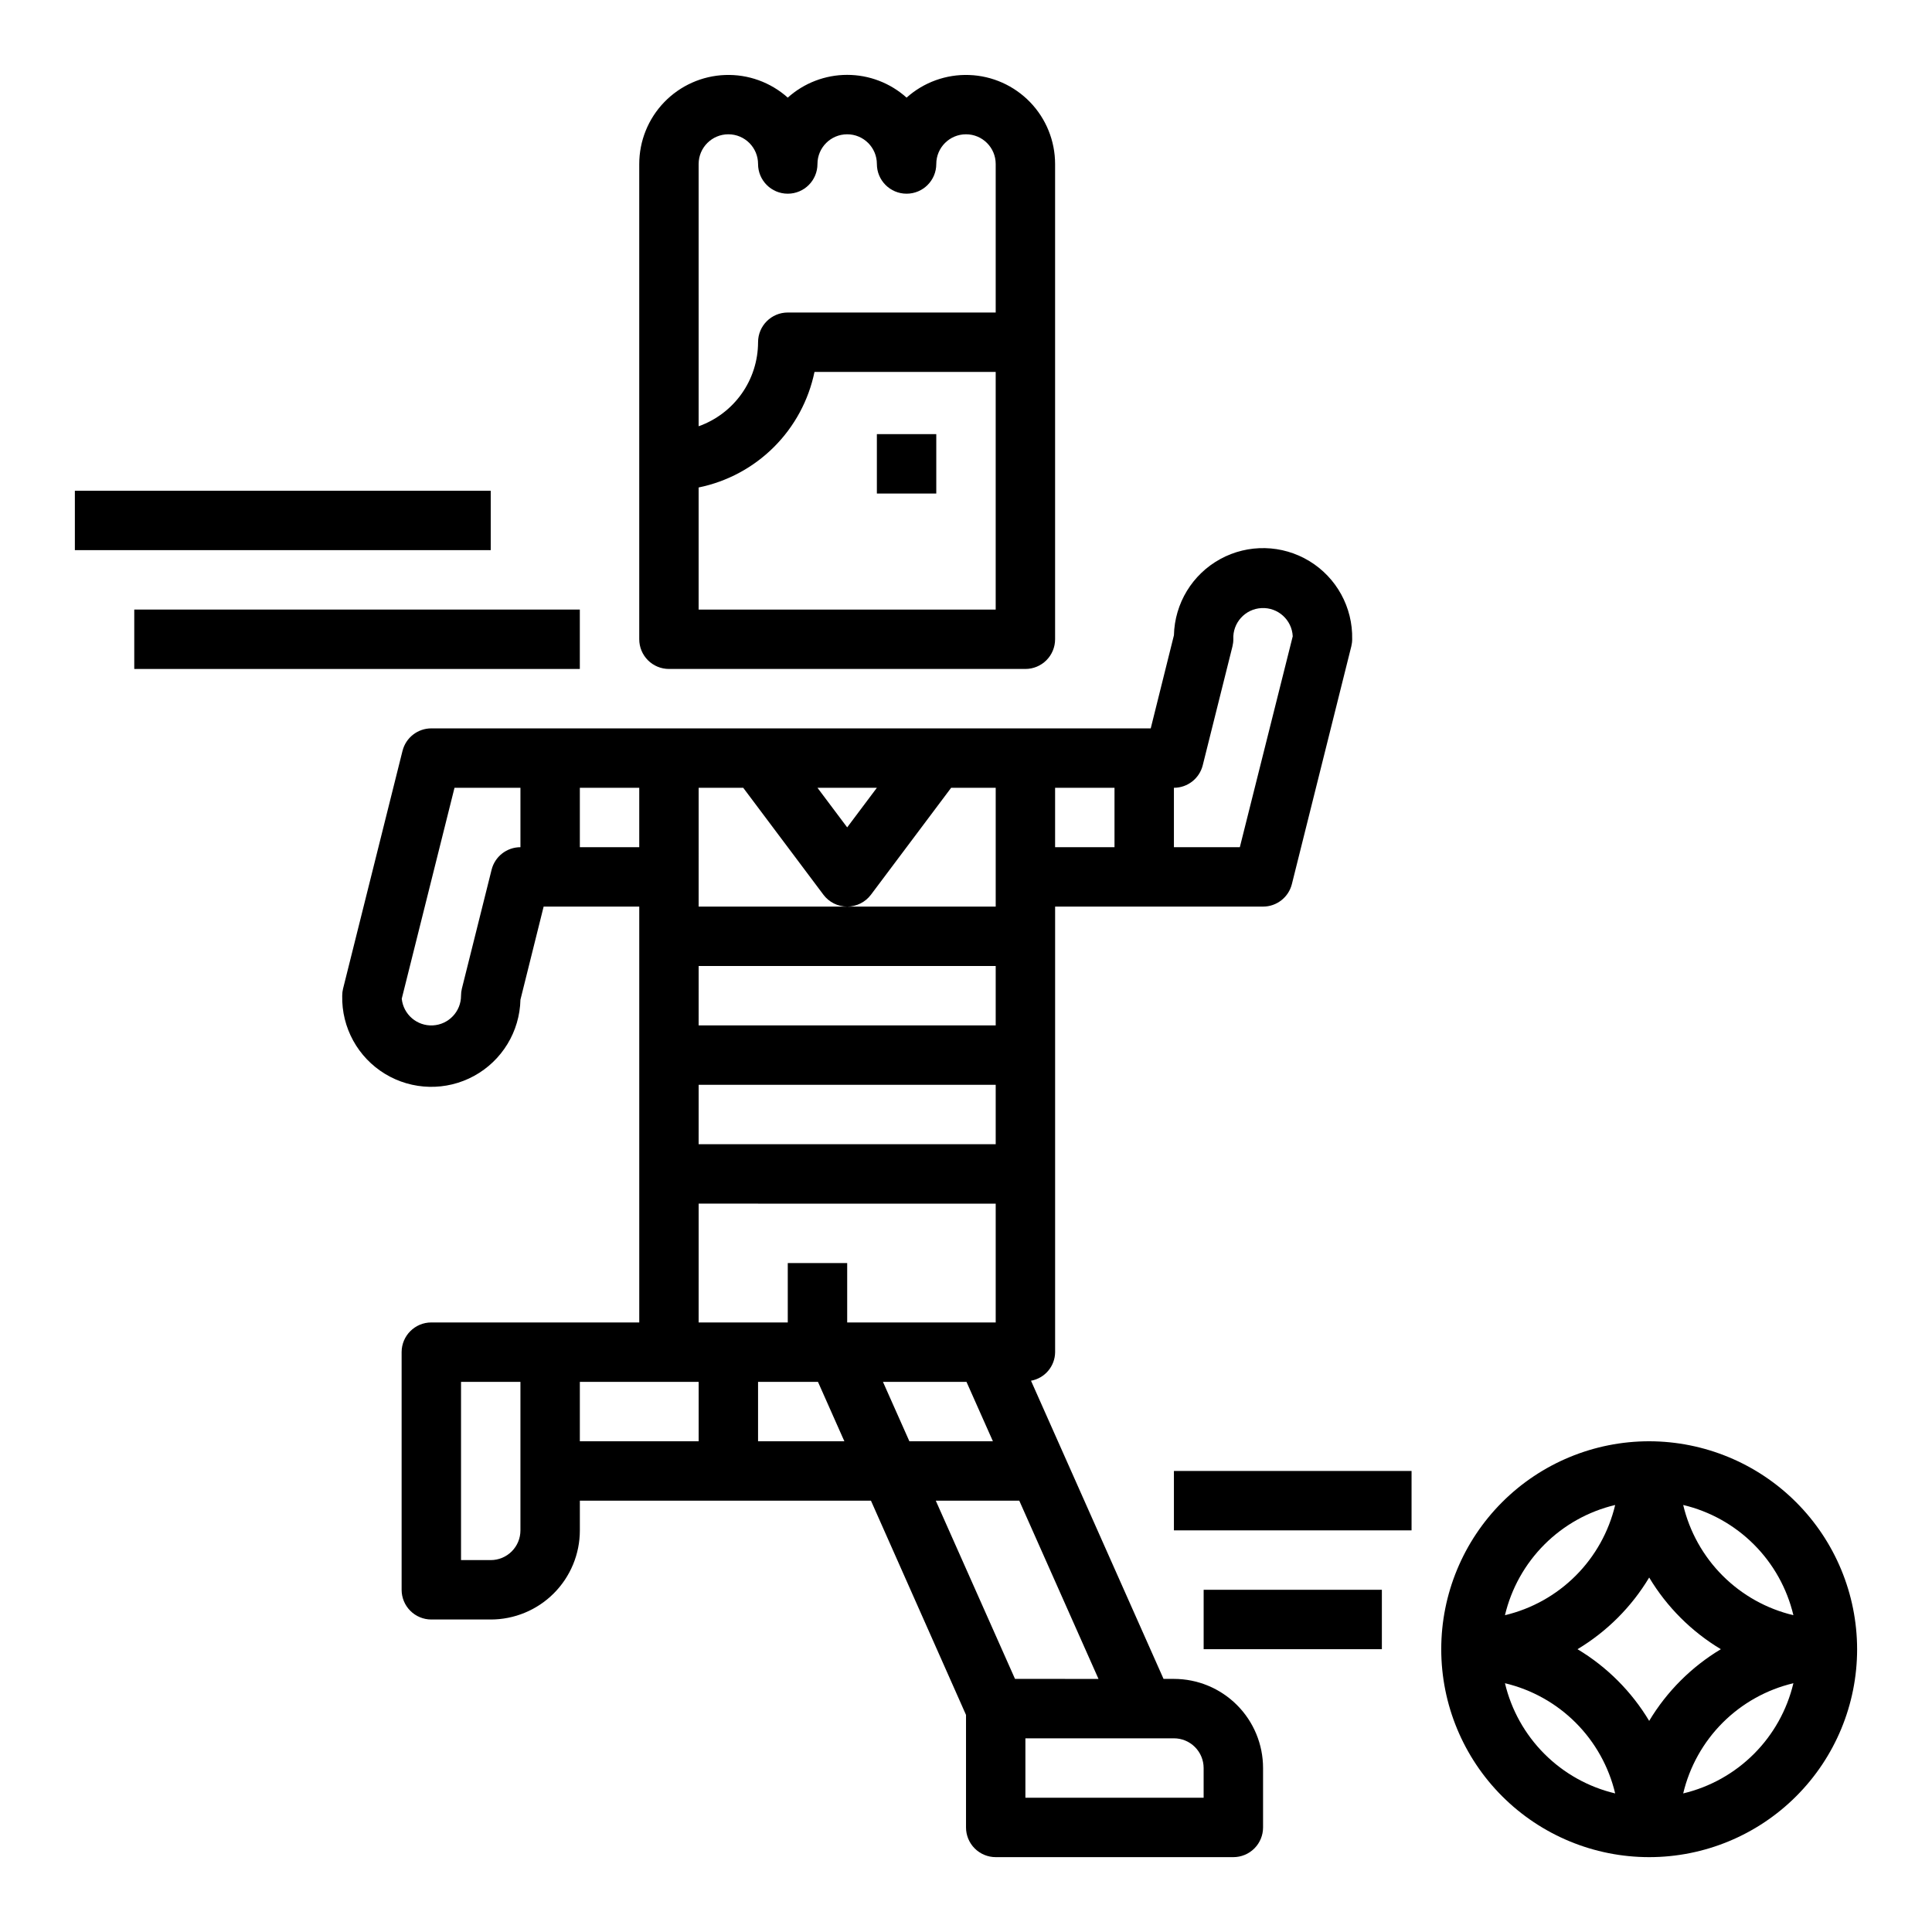
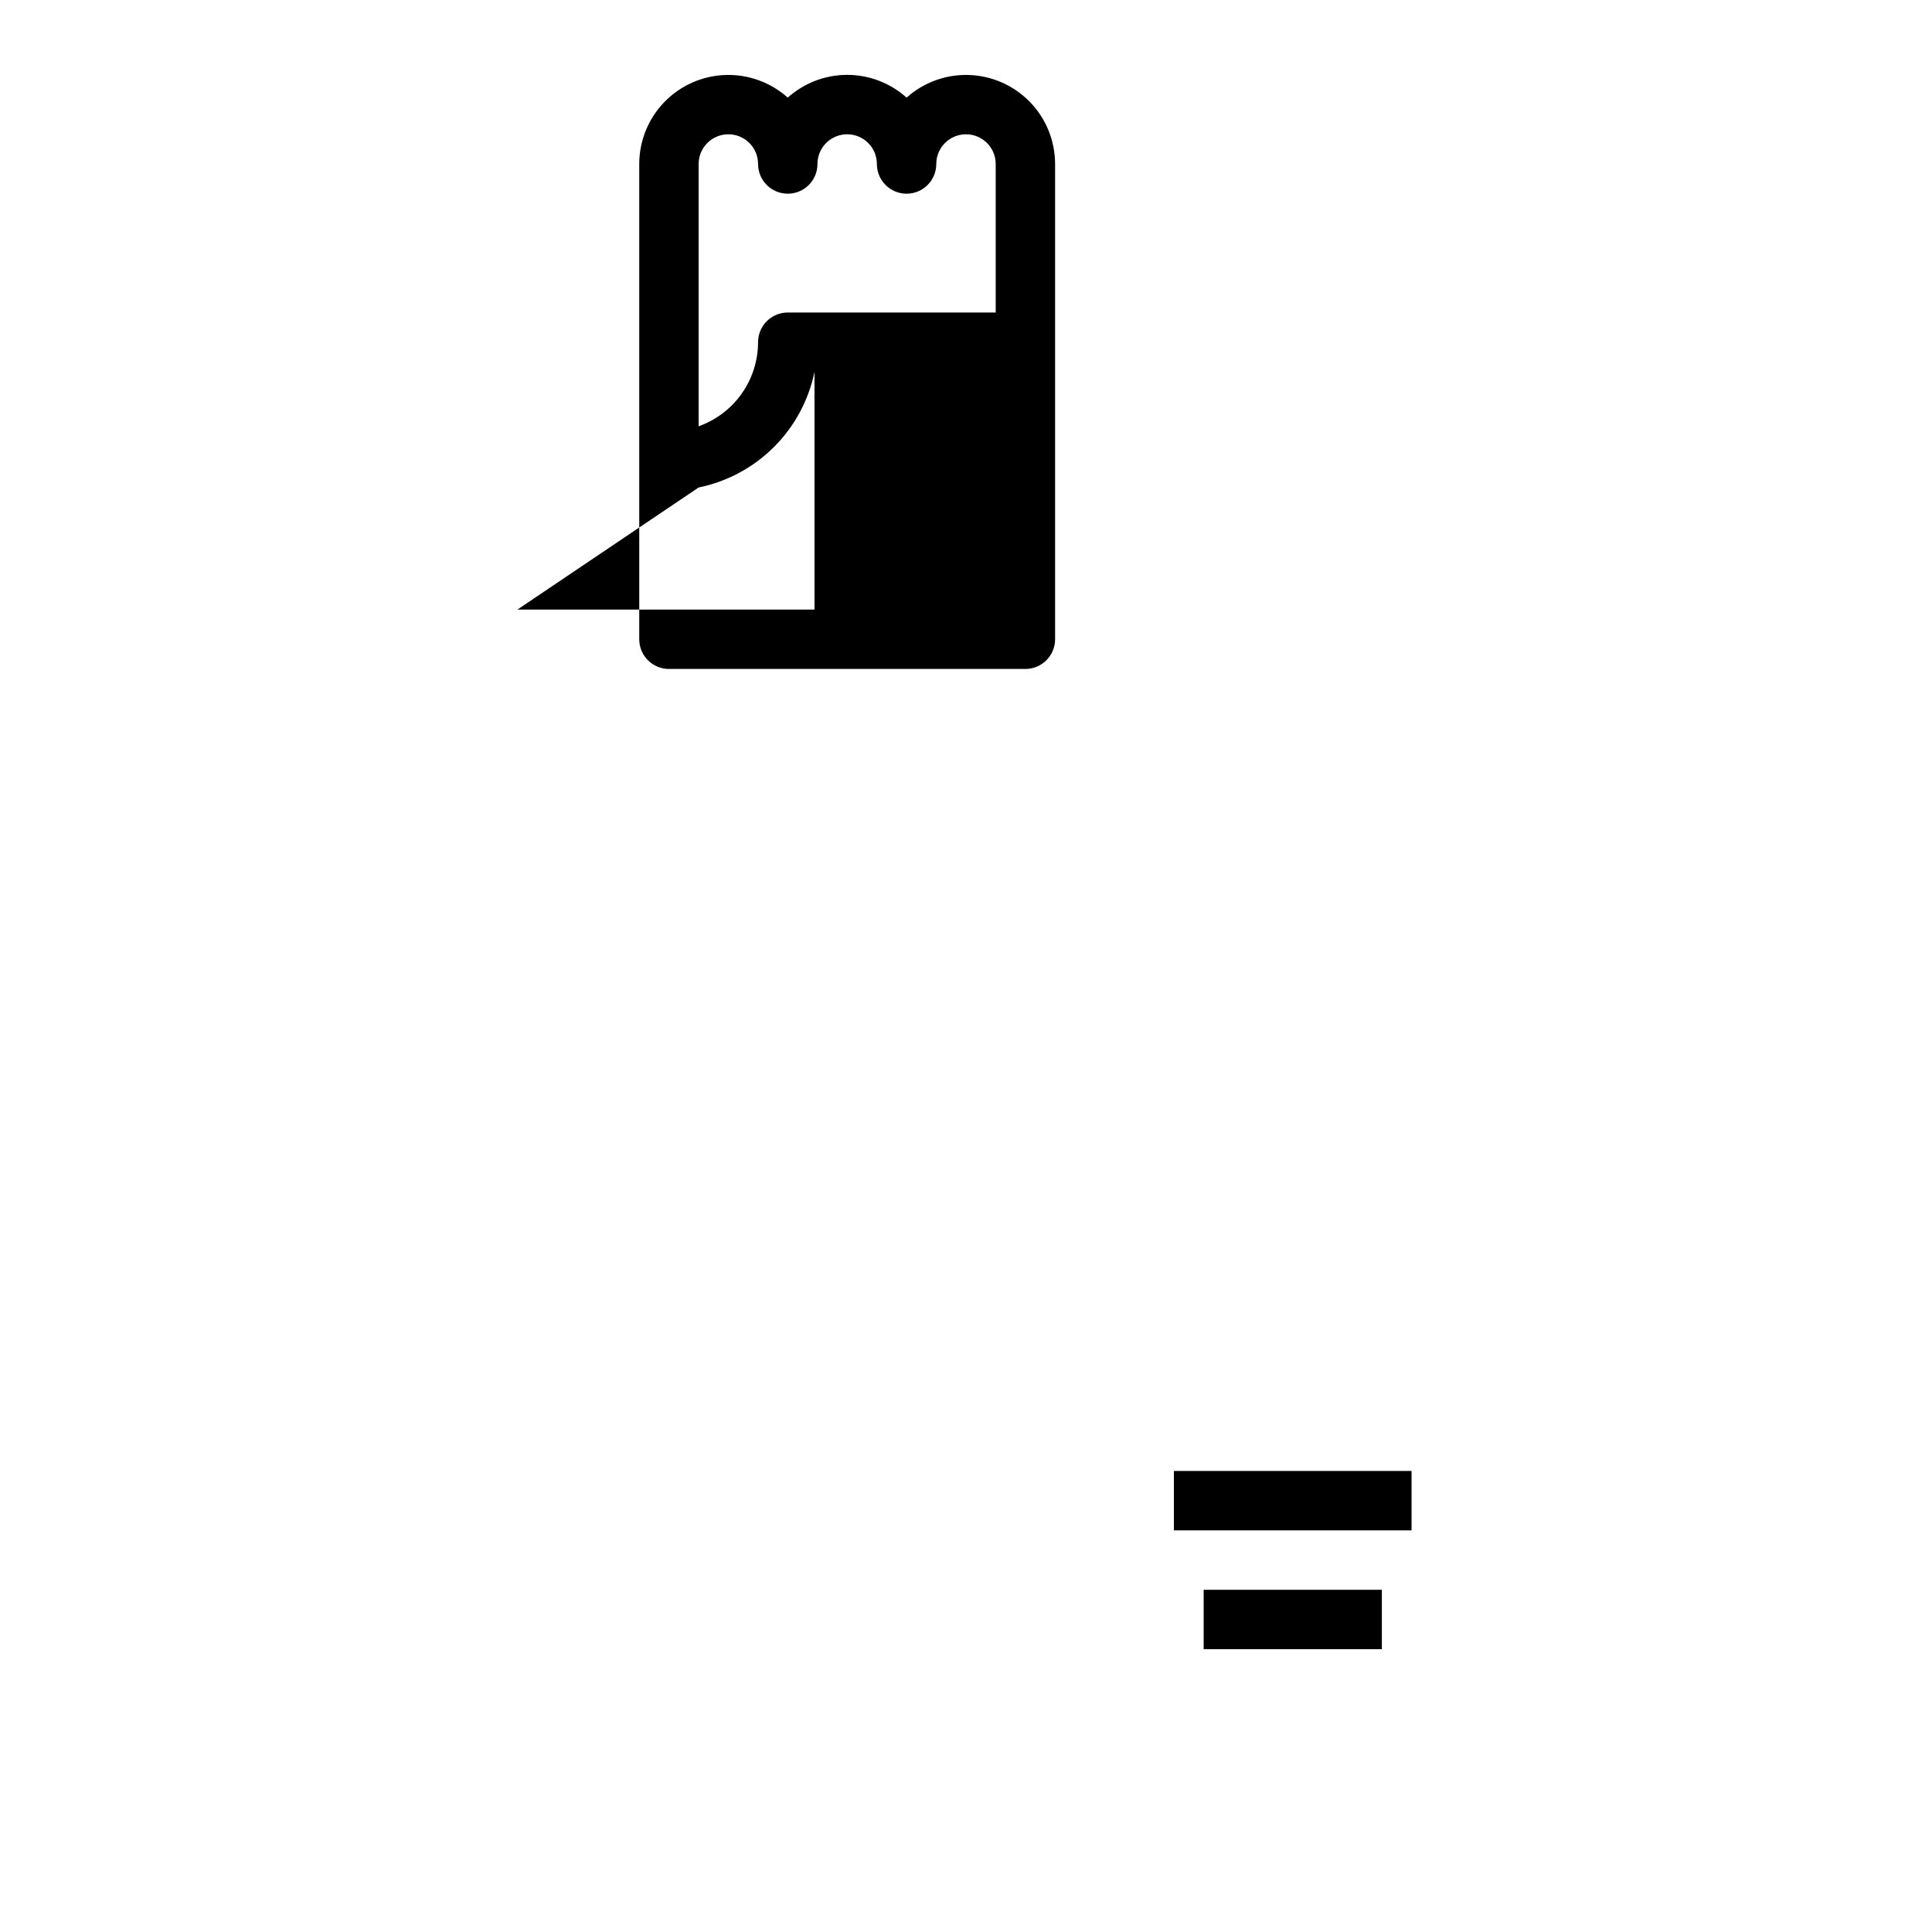
<svg xmlns="http://www.w3.org/2000/svg" fill="#000000" width="800px" height="800px" version="1.1" viewBox="144 144 512 512">
  <g>
-     <path d="m250.67 342.98-15.742 62.977h-0.004c-0.156 0.625-0.234 1.27-0.234 1.914-0.191 8.438 4.133 16.336 11.348 20.719 7.211 4.383 16.215 4.586 23.613 0.531 7.402-4.055 12.078-11.75 12.27-20.188l6.148-24.68h25.34v110.21h-55.105c-4.348 0-7.871 3.527-7.871 7.875v62.977c0 2.086 0.828 4.09 2.305 5.566 1.477 1.477 3.481 2.305 5.566 2.305h15.746c6.262 0 12.27-2.488 16.699-6.918 4.43-4.43 6.918-10.434 6.918-16.699v-7.871h77.145l25.191 56.773v29.82c0 2.086 0.828 4.09 2.305 5.566 1.477 1.473 3.477 2.305 5.566 2.305h62.977c2.086 0 4.09-0.832 5.566-2.305 1.477-1.477 2.305-3.481 2.305-5.566v-15.746c0-6.262-2.488-12.27-6.918-16.699-4.43-4.43-10.434-6.918-16.699-6.918h-2.754l-25.914-58.301-9.211-20.719c3.672-0.66 6.356-3.84 6.391-7.57v-118.08h55.105c3.609 0 6.758-2.457 7.637-5.957l15.742-62.977c0.156-0.625 0.238-1.27 0.238-1.914 0.188-8.438-4.137-16.336-11.348-20.719-7.215-4.383-16.215-4.586-23.617-0.531s-12.078 11.75-12.27 20.188l-6.148 24.68h-190.65c-3.609 0-6.758 2.457-7.633 5.957zm31.25 206.59c0 2.09-0.828 4.09-2.305 5.566-1.477 1.477-3.481 2.305-5.566 2.305h-7.871v-47.23h15.742zm173.18-196.8c3.613 0 6.758-2.457 7.637-5.957l7.871-31.488c0.156-0.625 0.238-1.27 0.238-1.914-0.219-4.348 3.129-8.047 7.477-8.266 4.348-0.219 8.051 3.129 8.266 7.477l-14.02 55.895h-17.469zm-31.488 0h15.742v15.742l-15.742 0.004zm-78.719 173.18v-15.742h15.879l6.445 14.516 0.551 1.227zm35.832-9.598-2.731-6.144h22.137l7 15.742h-22.137zm74.375 88.32c2.09 0 4.09 0.828 5.566 2.305 1.477 1.477 2.309 3.481 2.309 5.566v7.871h-47.234v-15.742zm-19.988-15.742-22.125-0.004-20.996-47.23h22.129zm-58.73-236.16-7.871 10.492-7.875-10.492zm-47.23 0h11.809l21.254 28.34h-0.004c1.488 1.98 3.82 3.148 6.301 3.148 2.477 0 4.809-1.168 6.297-3.148l21.254-28.34h11.809v31.488h-78.723zm0 47.23 78.719 0.004v15.742h-78.723zm0 31.488 78.719 0.004v15.742h-78.723zm0 31.488 78.719 0.004v31.488l-39.359-0.004v-15.742h-15.746v15.742h-23.617zm0 62.977h-31.488v-15.742h31.488zm-31.488-173.18h15.742v15.742l-15.742 0.004zm-15.742 0v15.742l-0.004 0.004c-3.609 0-6.758 2.457-7.637 5.957l-7.871 31.488c-0.156 0.625-0.234 1.27-0.234 1.914 0 4.195-3.289 7.652-7.481 7.863-4.188 0.211-7.809-2.902-8.227-7.078l13.98-55.891z" />
-     <path d="m415.74 321.28c2.09 0 4.09-0.828 5.566-2.305 1.477-1.477 2.305-3.481 2.305-5.566v-125.95c-0.004-6.109-2.375-11.98-6.617-16.379-4.242-4.394-10.02-6.981-16.125-7.203-6.106-0.227-12.062 1.922-16.617 5.996-4.324-3.883-9.93-6.031-15.742-6.031s-11.422 2.148-15.746 6.031c-4.555-4.074-10.508-6.223-16.613-5.996-6.106 0.223-11.887 2.809-16.129 7.203-4.242 4.398-6.613 10.27-6.617 16.379v125.95c0 2.086 0.828 4.09 2.305 5.566 1.477 1.477 3.481 2.305 5.566 2.305zm-86.594-133.82c0-4.348 3.527-7.871 7.875-7.871 4.348 0 7.871 3.523 7.871 7.871s3.523 7.871 7.871 7.871 7.871-3.523 7.871-7.871 3.527-7.871 7.875-7.871c4.348 0 7.871 3.523 7.871 7.871s3.523 7.871 7.871 7.871 7.871-3.523 7.871-7.871 3.527-7.871 7.875-7.871 7.871 3.523 7.871 7.871v39.359h-55.105c-4.348 0-7.871 3.527-7.871 7.875-0.008 4.883-1.523 9.645-4.34 13.629-2.82 3.988-6.805 7.004-11.406 8.641zm0 85.727c7.555-1.543 14.484-5.266 19.941-10.707 5.457-5.445 9.199-12.367 10.762-19.914h48.02v62.977h-78.723z" />
-     <path d="m376.38 259.05h15.742v15.742h-15.742z" />
-     <path d="m163.84 274.05h110.21v15.742h-110.21z" />
-     <path d="m179.58 305.54h118.08v15.742h-118.08z" />
-     <path d="m581.05 525.95c-14.613 0-28.629 5.809-38.965 16.141-10.332 10.336-16.141 24.352-16.141 38.965 0 14.613 5.809 28.633 16.141 38.965 10.336 10.336 24.352 16.141 38.965 16.141 14.613 0 28.633-5.805 38.965-16.141 10.336-10.332 16.141-24.352 16.141-38.965-0.02-14.609-5.828-28.617-16.16-38.945-10.328-10.332-24.336-16.141-38.945-16.16zm-9.012 16.887c-1.688 7.098-5.309 13.586-10.465 18.742s-11.645 8.777-18.742 10.465c1.684-7.098 5.309-13.586 10.465-18.742s11.645-8.781 18.742-10.465zm-29.207 47.23v0.004c7.098 1.684 13.586 5.305 18.742 10.461 5.156 5.16 8.777 11.648 10.465 18.742-7.098-1.684-13.586-5.309-18.742-10.465s-8.781-11.645-10.465-18.738zm38.219 9.984c-4.676-7.797-11.199-14.32-18.996-18.996 7.797-4.676 14.32-11.199 18.996-18.996 4.676 7.797 11.199 14.32 18.996 18.996-7.797 4.676-14.32 11.199-18.996 18.996zm9.012 19.223h0.004c1.684-7.094 5.305-13.582 10.461-18.742 5.16-5.156 11.648-8.777 18.742-10.461-1.684 7.094-5.309 13.582-10.465 18.738s-11.645 8.781-18.738 10.465zm0-76.438h0.004c7.094 1.684 13.582 5.309 18.738 10.465s8.781 11.645 10.465 18.742c-7.094-1.688-13.582-5.309-18.742-10.465-5.156-5.156-8.777-11.645-10.461-18.742z" />
+     <path d="m415.74 321.28c2.09 0 4.09-0.828 5.566-2.305 1.477-1.477 2.305-3.481 2.305-5.566v-125.95c-0.004-6.109-2.375-11.98-6.617-16.379-4.242-4.394-10.02-6.981-16.125-7.203-6.106-0.227-12.062 1.922-16.617 5.996-4.324-3.883-9.93-6.031-15.742-6.031s-11.422 2.148-15.746 6.031c-4.555-4.074-10.508-6.223-16.613-5.996-6.106 0.223-11.887 2.809-16.129 7.203-4.242 4.398-6.613 10.27-6.617 16.379v125.95c0 2.086 0.828 4.09 2.305 5.566 1.477 1.477 3.481 2.305 5.566 2.305zm-86.594-133.82c0-4.348 3.527-7.871 7.875-7.871 4.348 0 7.871 3.523 7.871 7.871s3.523 7.871 7.871 7.871 7.871-3.523 7.871-7.871 3.527-7.871 7.875-7.871c4.348 0 7.871 3.523 7.871 7.871s3.523 7.871 7.871 7.871 7.871-3.523 7.871-7.871 3.527-7.871 7.875-7.871 7.871 3.523 7.871 7.871v39.359h-55.105c-4.348 0-7.871 3.527-7.871 7.875-0.008 4.883-1.523 9.645-4.34 13.629-2.82 3.988-6.805 7.004-11.406 8.641zm0 85.727c7.555-1.543 14.484-5.266 19.941-10.707 5.457-5.445 9.199-12.367 10.762-19.914v62.977h-78.723z" />
    <path d="m455.1 533.82h62.977v15.742h-62.977z" />
    <path d="m462.98 565.31h47.23v15.742h-47.23z" />
  </g>
</svg>